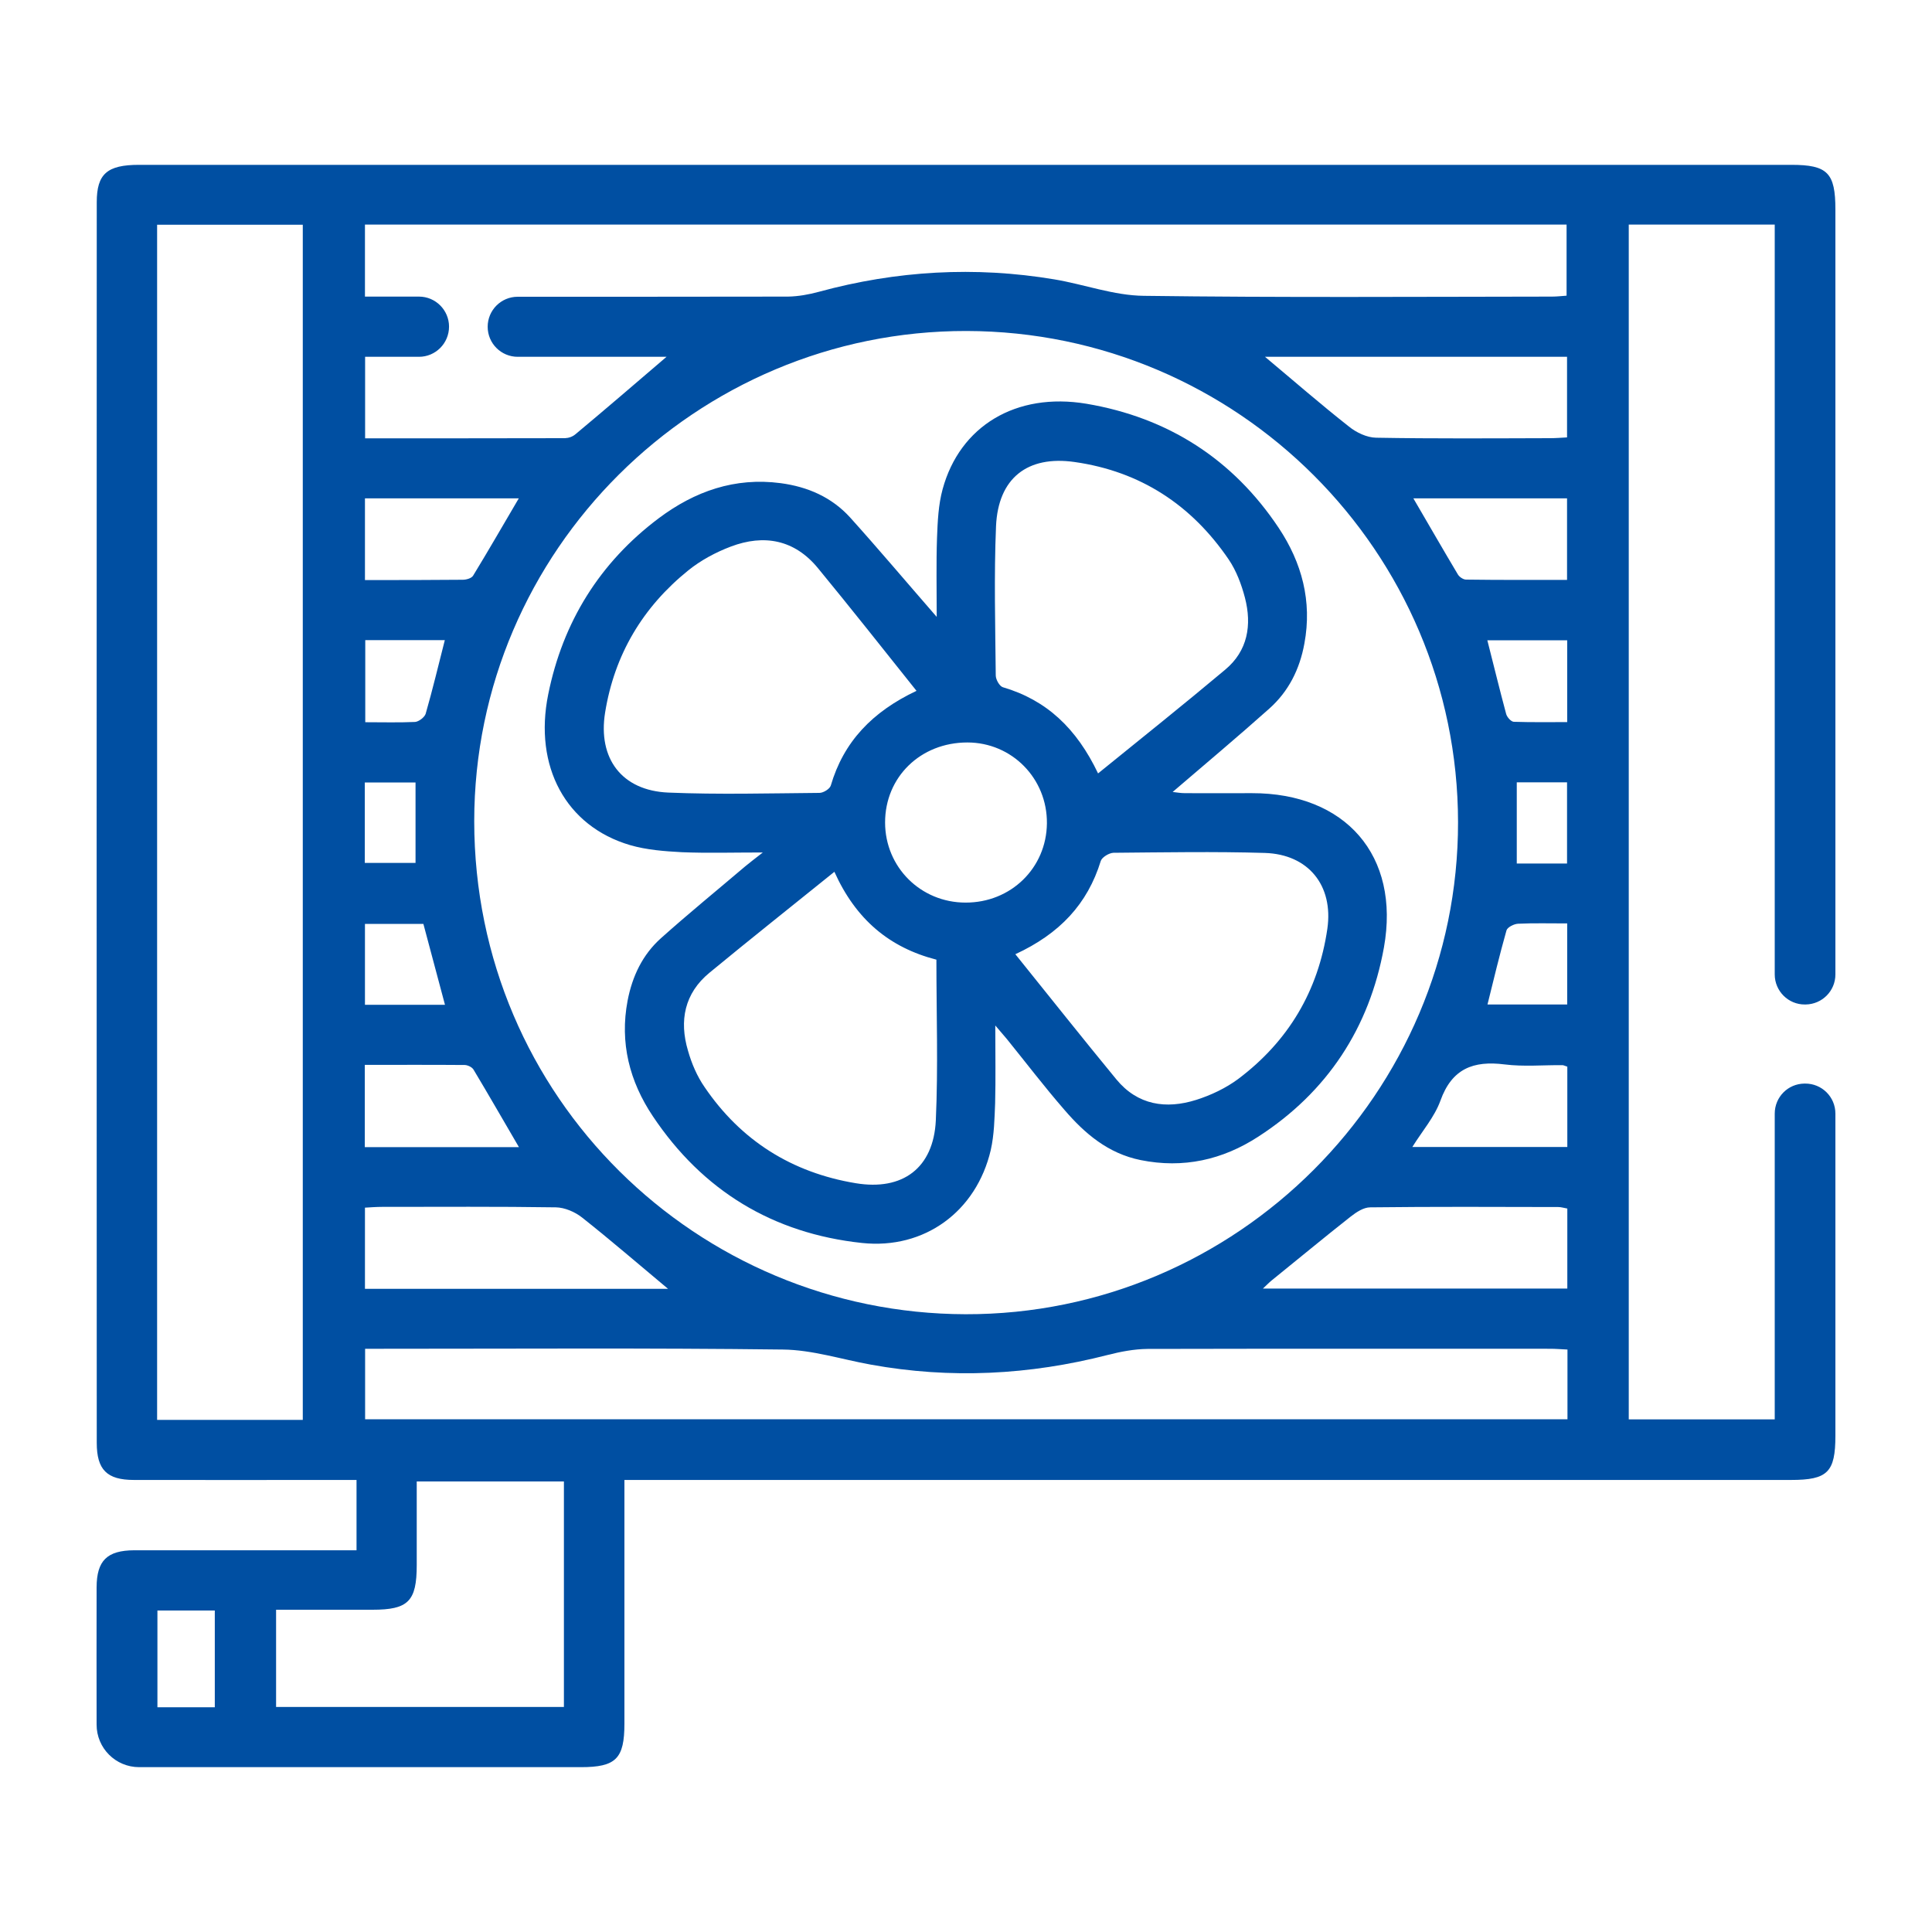
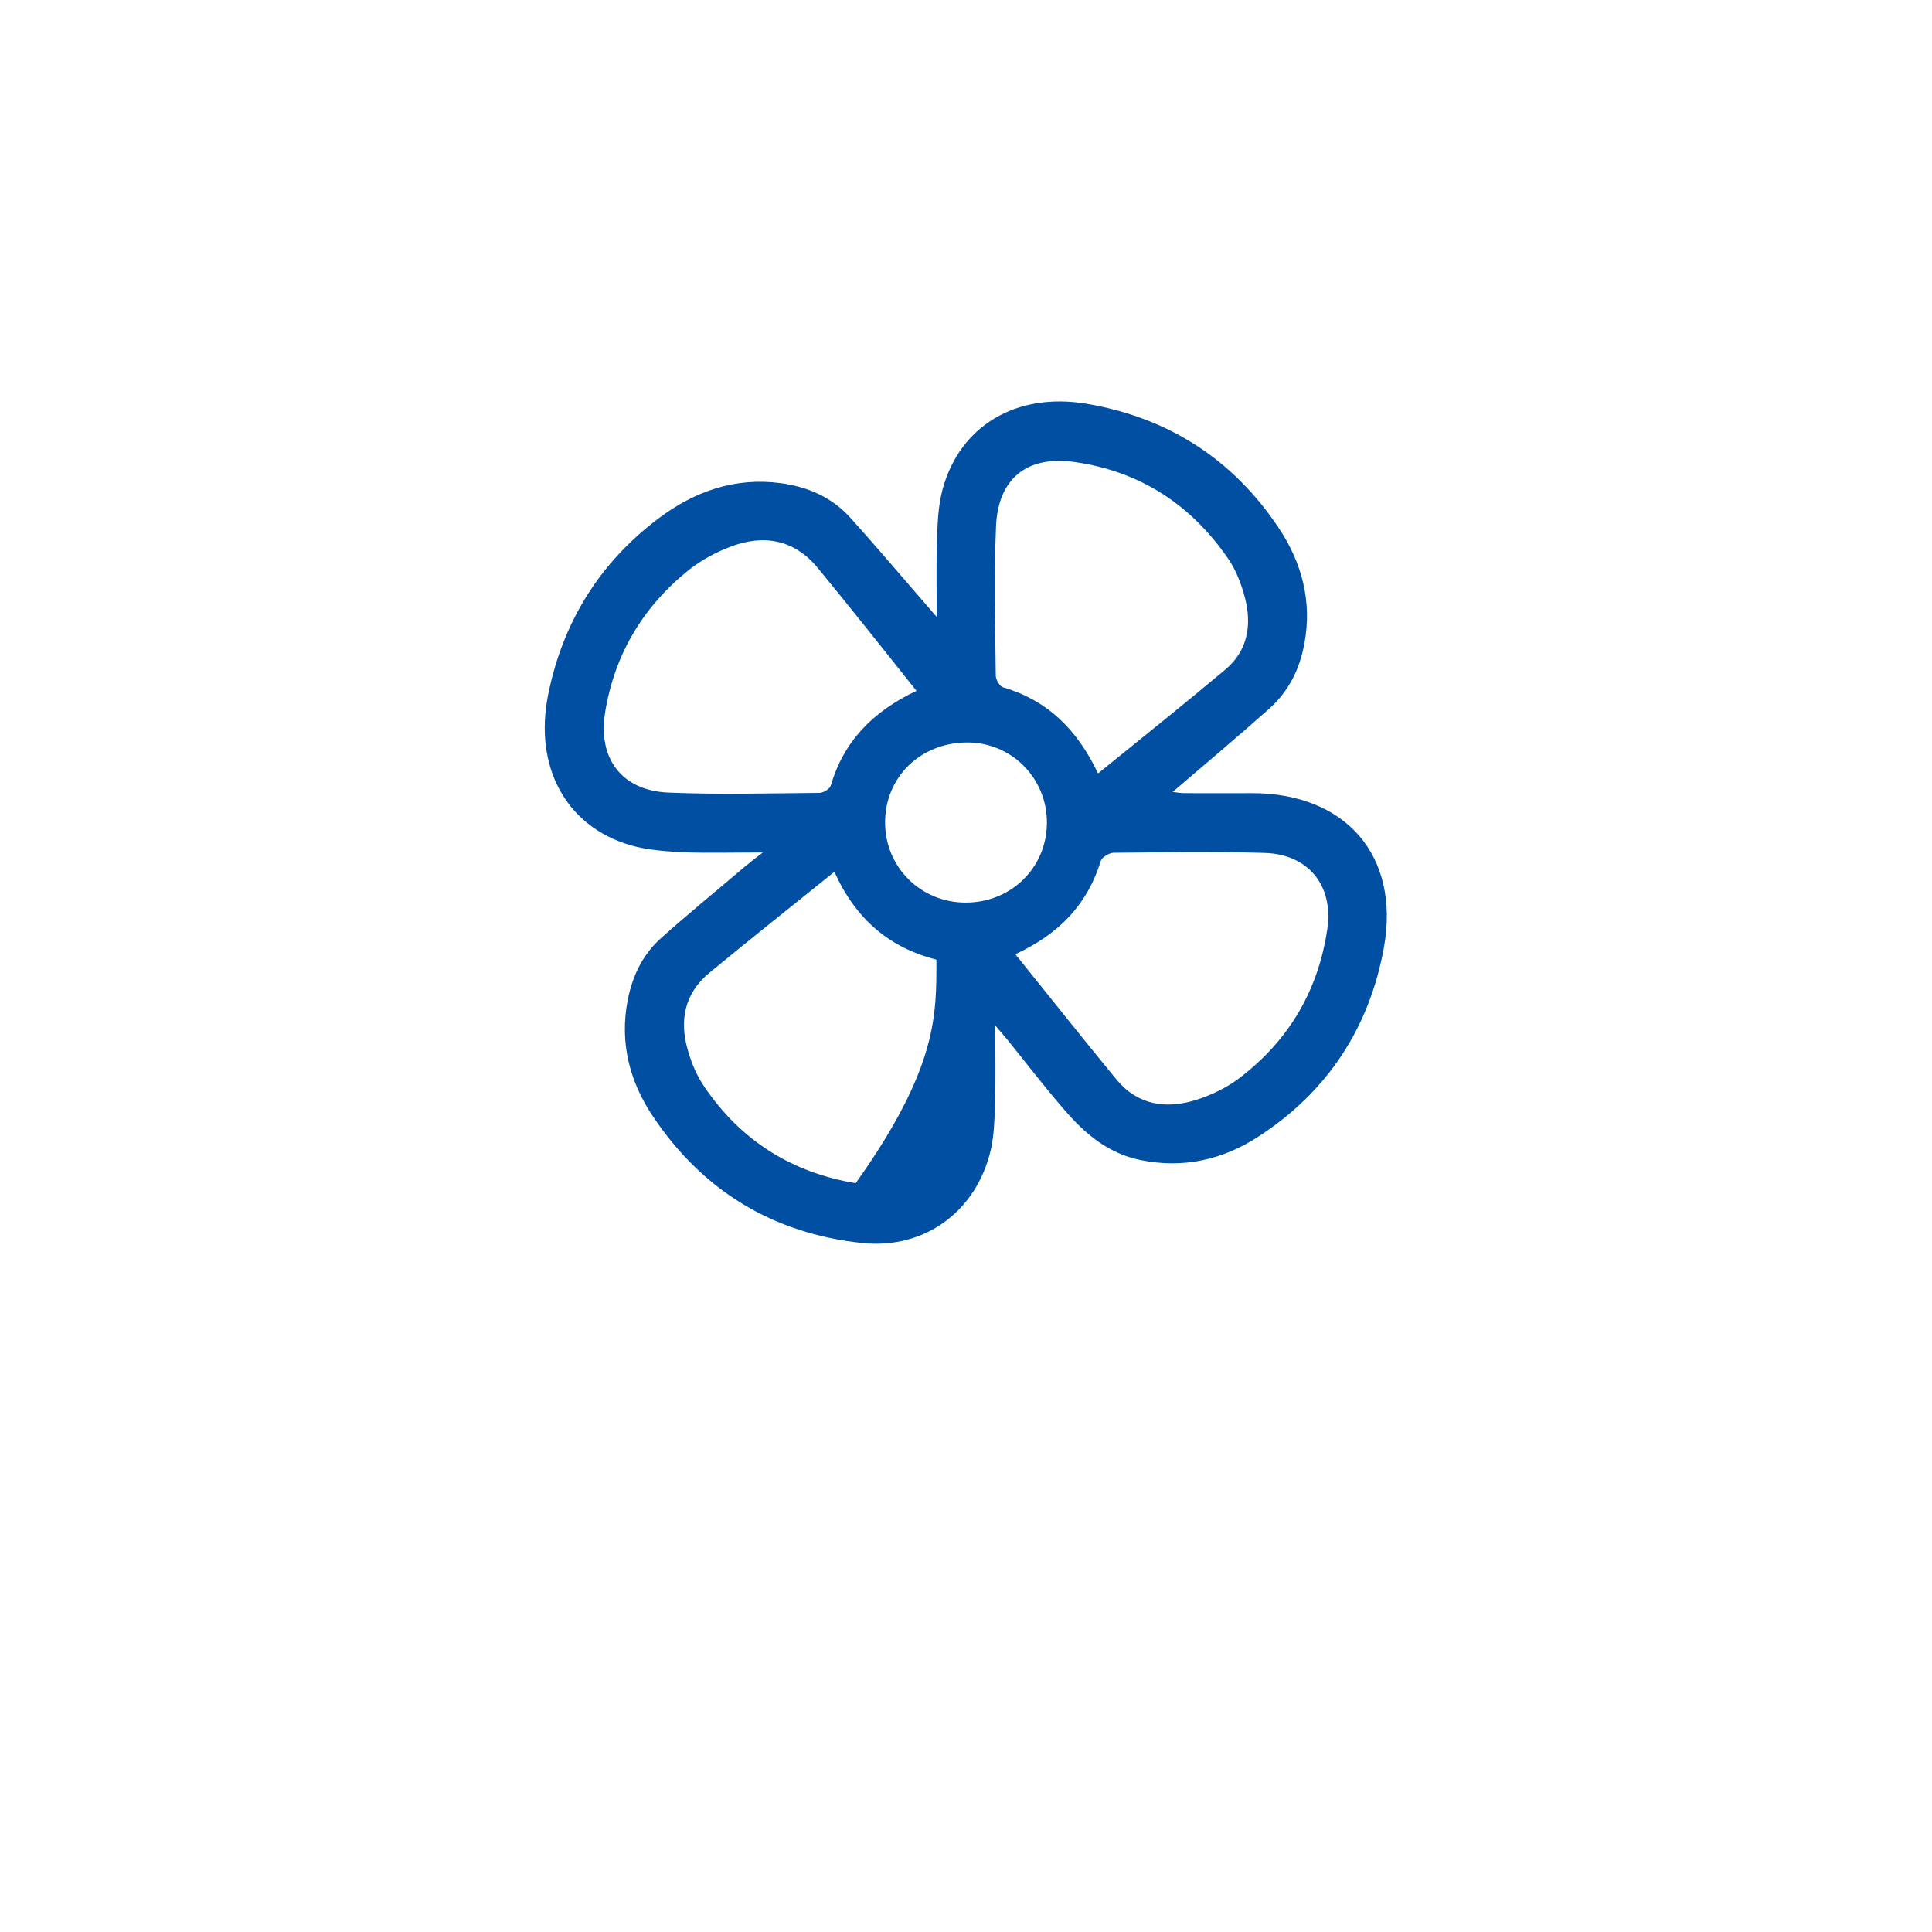
<svg xmlns="http://www.w3.org/2000/svg" width="50px" height="50px" viewBox="0 0 50 50" version="1.1">
  <g id="surface1">
-     <path style=" stroke:none;fill-rule:nonzero;fill:rgb(0%,30.98%,63.529%);fill-opacity:1;" d="M 46.711 25.996 C 46.719 25.996 46.723 25.996 46.727 25.996 C 47.156 25.992 47.5 25.645 47.5 25.219 C 47.5 18.27 47.5 12.367 47.5 5.422 C 47.5 4.473 47.297 4.266 46.359 4.266 C 41.23 4.266 36.098 4.266 30.969 4.266 C 21.844 4.266 12.723 4.266 3.598 4.266 C 2.773 4.266 2.504 4.5 2.504 5.234 C 2.5 15.938 2.5 26.637 2.504 37.34 C 2.504 38.035 2.766 38.301 3.465 38.301 C 5.227 38.305 6.988 38.301 8.746 38.301 C 8.906 38.301 9.066 38.301 9.227 38.301 L 9.227 40.121 L 8.711 40.121 C 6.965 40.121 5.219 40.121 3.473 40.121 C 2.77 40.125 2.504 40.387 2.5 41.078 C 2.496 42.266 2.5 43.449 2.5 44.633 C 2.5 45.242 2.992 45.734 3.602 45.734 C 7.414 45.734 11.223 45.734 15.031 45.734 C 15.941 45.734 16.16 45.516 16.16 44.605 C 16.16 42.527 16.16 40.449 16.16 38.301 L 16.75 38.301 C 26.617 38.301 36.484 38.301 46.352 38.301 C 47.297 38.301 47.5 38.102 47.5 37.156 C 47.5 34.379 47.5 31.598 47.5 28.82 C 47.5 28.387 47.148 28.039 46.715 28.043 C 46.711 28.043 46.707 28.043 46.699 28.043 C 46.273 28.047 45.93 28.391 45.93 28.82 L 45.93 36.734 L 42.152 36.734 L 42.152 5.812 L 45.93 5.812 L 45.93 25.219 C 45.93 25.648 46.281 26 46.711 25.996 Z M 7.836 36.746 L 4.066 36.746 L 4.066 5.816 L 7.836 5.816 Z M 5.559 44.184 L 4.074 44.184 L 4.074 41.68 L 5.559 41.68 Z M 12.273 21.254 C 12.273 14.25 18.016 8.555 25.012 8.566 C 32.023 8.578 37.727 14.277 37.734 21.277 C 37.742 28.285 32.004 34.027 24.988 34.012 C 18.055 33.996 12.277 28.414 12.273 21.254 Z M 17.289 33.355 L 9.445 33.355 L 9.445 31.254 C 9.59 31.246 9.734 31.234 9.883 31.234 C 11.383 31.234 12.887 31.223 14.387 31.246 C 14.613 31.25 14.879 31.363 15.062 31.508 C 15.809 32.098 16.531 32.723 17.289 33.355 Z M 36.578 12.898 L 40.555 12.898 L 40.555 15.008 C 39.684 15.008 38.812 15.012 37.941 15 C 37.871 15 37.77 14.934 37.73 14.867 C 37.348 14.227 36.973 13.574 36.578 12.898 Z M 32.906 33.141 C 33.59 32.59 34.266 32.027 34.957 31.484 C 35.102 31.371 35.289 31.246 35.461 31.246 C 37.082 31.227 38.707 31.234 40.328 31.238 C 40.402 31.238 40.477 31.262 40.562 31.277 L 40.562 33.348 L 32.684 33.348 C 32.773 33.266 32.836 33.199 32.906 33.141 Z M 36.551 29.684 C 36.809 29.27 37.125 28.906 37.277 28.488 C 37.574 27.656 38.129 27.445 38.938 27.547 C 39.43 27.609 39.938 27.562 40.434 27.566 C 40.465 27.566 40.488 27.582 40.562 27.605 L 40.562 29.684 Z M 40.559 25.996 L 38.496 25.996 C 38.656 25.348 38.809 24.711 38.988 24.078 C 39.012 23.996 39.184 23.91 39.289 23.906 C 39.695 23.887 40.102 23.898 40.559 23.898 Z M 39.254 22.348 L 39.254 20.246 L 40.555 20.246 L 40.555 22.348 Z M 40.559 18.688 C 40.098 18.688 39.637 18.695 39.176 18.68 C 39.105 18.676 39.004 18.562 38.98 18.48 C 38.812 17.855 38.66 17.23 38.492 16.57 L 40.559 16.57 Z M 40.555 11.32 C 40.406 11.328 40.262 11.34 40.117 11.34 C 38.617 11.344 37.113 11.355 35.613 11.328 C 35.375 11.324 35.102 11.195 34.91 11.039 C 34.18 10.465 33.477 9.852 32.738 9.234 L 40.555 9.234 Z M 9.445 5.812 L 40.543 5.812 L 40.543 7.652 C 40.426 7.66 40.297 7.676 40.164 7.676 C 36.645 7.68 33.121 7.703 29.602 7.656 C 28.824 7.648 28.059 7.359 27.285 7.23 C 25.234 6.887 23.203 7.004 21.195 7.551 C 20.938 7.621 20.66 7.672 20.391 7.676 C 18.062 7.68 15.73 7.68 13.398 7.68 C 12.969 7.68 12.621 8.027 12.621 8.457 C 12.621 8.887 12.969 9.234 13.398 9.234 L 17.25 9.234 C 16.461 9.91 15.684 10.578 14.898 11.234 C 14.82 11.301 14.723 11.336 14.621 11.34 C 12.906 11.344 11.195 11.344 9.449 11.344 L 9.449 9.234 L 10.844 9.234 C 11.27 9.234 11.621 8.887 11.621 8.453 C 11.621 8.027 11.273 7.676 10.844 7.676 C 10.52 7.676 10.195 7.676 9.871 7.676 C 9.738 7.676 9.605 7.676 9.445 7.676 Z M 9.445 12.898 L 13.426 12.898 C 13.023 13.582 12.645 14.242 12.246 14.895 C 12.207 14.965 12.07 15.004 11.977 15.004 C 11.148 15.012 10.316 15.012 9.445 15.012 Z M 10.957 23.91 C 11.141 24.598 11.324 25.285 11.516 26.004 L 9.445 26.004 L 9.445 23.91 Z M 10.742 18.684 C 10.324 18.703 9.902 18.691 9.453 18.691 L 9.453 16.566 L 11.512 16.566 C 11.344 17.223 11.195 17.852 11.016 18.473 C 10.988 18.562 10.84 18.676 10.742 18.684 Z M 9.441 20.25 L 10.754 20.25 L 10.754 22.332 L 9.441 22.332 Z M 9.441 27.559 C 10.316 27.559 11.176 27.555 12.031 27.562 C 12.109 27.566 12.215 27.617 12.254 27.68 C 12.645 28.332 13.023 28.992 13.43 29.688 L 9.441 29.688 Z M 14.594 44.176 L 7.145 44.176 L 7.145 41.66 C 7.98 41.66 8.812 41.66 9.641 41.66 C 10.566 41.66 10.785 41.441 10.785 40.504 C 10.785 39.793 10.785 39.082 10.785 38.34 L 14.594 38.34 Z M 40.566 36.73 L 9.449 36.73 L 9.449 34.906 L 9.922 34.906 C 13.367 34.906 16.816 34.883 20.262 34.926 C 21.02 34.934 21.777 35.18 22.535 35.316 C 24.598 35.691 26.641 35.586 28.668 35.066 C 29.004 34.98 29.352 34.914 29.695 34.91 C 33.172 34.902 36.648 34.906 40.125 34.906 C 40.258 34.906 40.391 34.918 40.566 34.926 Z M 40.566 36.73 " />
-     <path style=" stroke:none;fill-rule:nonzero;fill:rgb(0%,30.98%,63.529%);fill-opacity:1;" d="M 24.242 15.965 C 24.242 15.242 24.227 14.578 24.25 13.918 C 24.266 13.496 24.285 13.062 24.395 12.66 C 24.84 11.027 26.293 10.145 28.117 10.449 C 30.223 10.805 31.906 11.879 33.094 13.664 C 33.691 14.562 33.961 15.559 33.758 16.652 C 33.637 17.32 33.348 17.895 32.848 18.34 C 32.035 19.066 31.199 19.766 30.348 20.496 C 30.453 20.508 30.559 20.527 30.668 20.527 C 31.246 20.531 31.82 20.527 32.398 20.527 C 34.82 20.523 36.242 22.141 35.816 24.52 C 35.441 26.598 34.352 28.262 32.562 29.418 C 31.641 30.016 30.625 30.246 29.52 30.023 C 28.676 29.852 28.074 29.336 27.547 28.723 C 27.027 28.125 26.551 27.5 26.055 26.887 C 25.98 26.797 25.906 26.715 25.758 26.539 C 25.758 27.281 25.77 27.914 25.754 28.547 C 25.738 28.953 25.73 29.367 25.641 29.762 C 25.27 31.352 23.926 32.34 22.309 32.168 C 20.004 31.922 18.184 30.816 16.895 28.887 C 16.293 27.988 16.035 26.988 16.242 25.898 C 16.363 25.266 16.629 24.707 17.105 24.281 C 17.816 23.645 18.559 23.039 19.285 22.422 C 19.398 22.328 19.516 22.238 19.742 22.062 C 18.961 22.062 18.305 22.082 17.648 22.055 C 17.199 22.031 16.734 21.996 16.305 21.871 C 14.648 21.383 13.809 19.84 14.188 17.969 C 14.566 16.098 15.52 14.559 17.051 13.41 C 17.98 12.715 19.016 12.348 20.203 12.504 C 20.906 12.598 21.523 12.867 22 13.391 C 22.742 14.215 23.453 15.059 24.242 15.965 Z M 21.594 22.562 C 20.48 23.461 19.41 24.309 18.359 25.176 C 17.715 25.707 17.574 26.414 17.805 27.191 C 17.898 27.52 18.039 27.852 18.234 28.133 C 19.176 29.52 20.496 30.348 22.145 30.621 C 23.363 30.824 24.16 30.227 24.219 28.996 C 24.281 27.621 24.234 26.242 24.234 24.836 C 23.02 24.523 22.152 23.801 21.594 22.562 Z M 28.418 20.016 C 29.555 19.094 30.641 18.227 31.707 17.332 C 32.293 16.844 32.402 16.176 32.219 15.469 C 32.129 15.125 31.996 14.77 31.797 14.477 C 30.836 13.066 29.512 12.199 27.812 11.957 C 26.586 11.781 25.832 12.379 25.777 13.617 C 25.723 14.902 25.758 16.195 25.77 17.48 C 25.77 17.586 25.867 17.758 25.953 17.785 C 27.086 18.117 27.863 18.852 28.418 20.016 Z M 23.719 17.879 C 22.84 16.777 22.016 15.734 21.168 14.703 C 20.562 13.965 19.773 13.82 18.914 14.145 C 18.523 14.293 18.137 14.5 17.812 14.762 C 16.637 15.711 15.902 16.938 15.66 18.441 C 15.469 19.629 16.09 20.461 17.297 20.512 C 18.598 20.566 19.902 20.531 21.207 20.52 C 21.309 20.52 21.473 20.418 21.5 20.332 C 21.832 19.199 22.57 18.422 23.719 17.879 Z M 26.277 24.695 C 27.176 25.812 28.023 26.879 28.891 27.934 C 29.441 28.602 30.176 28.711 30.957 28.465 C 31.34 28.344 31.727 28.16 32.047 27.922 C 33.344 26.945 34.117 25.645 34.352 24.035 C 34.512 22.914 33.859 22.109 32.734 22.074 C 31.43 22.035 30.121 22.059 28.816 22.07 C 28.703 22.074 28.52 22.184 28.488 22.281 C 28.145 23.395 27.426 24.164 26.277 24.695 Z M 24.988 23.359 C 26.16 23.363 27.082 22.465 27.094 21.309 C 27.105 20.148 26.188 19.215 25.035 19.215 C 23.824 19.215 22.906 20.109 22.906 21.285 C 22.906 22.441 23.828 23.359 24.988 23.359 Z M 24.988 23.359 " />
+     <path style=" stroke:none;fill-rule:nonzero;fill:rgb(0%,30.98%,63.529%);fill-opacity:1;" d="M 24.242 15.965 C 24.242 15.242 24.227 14.578 24.25 13.918 C 24.266 13.496 24.285 13.062 24.395 12.66 C 24.84 11.027 26.293 10.145 28.117 10.449 C 30.223 10.805 31.906 11.879 33.094 13.664 C 33.691 14.562 33.961 15.559 33.758 16.652 C 33.637 17.32 33.348 17.895 32.848 18.34 C 32.035 19.066 31.199 19.766 30.348 20.496 C 30.453 20.508 30.559 20.527 30.668 20.527 C 31.246 20.531 31.82 20.527 32.398 20.527 C 34.82 20.523 36.242 22.141 35.816 24.52 C 35.441 26.598 34.352 28.262 32.562 29.418 C 31.641 30.016 30.625 30.246 29.52 30.023 C 28.676 29.852 28.074 29.336 27.547 28.723 C 27.027 28.125 26.551 27.5 26.055 26.887 C 25.98 26.797 25.906 26.715 25.758 26.539 C 25.758 27.281 25.77 27.914 25.754 28.547 C 25.738 28.953 25.73 29.367 25.641 29.762 C 25.27 31.352 23.926 32.34 22.309 32.168 C 20.004 31.922 18.184 30.816 16.895 28.887 C 16.293 27.988 16.035 26.988 16.242 25.898 C 16.363 25.266 16.629 24.707 17.105 24.281 C 17.816 23.645 18.559 23.039 19.285 22.422 C 19.398 22.328 19.516 22.238 19.742 22.062 C 18.961 22.062 18.305 22.082 17.648 22.055 C 17.199 22.031 16.734 21.996 16.305 21.871 C 14.648 21.383 13.809 19.84 14.188 17.969 C 14.566 16.098 15.52 14.559 17.051 13.41 C 17.98 12.715 19.016 12.348 20.203 12.504 C 20.906 12.598 21.523 12.867 22 13.391 C 22.742 14.215 23.453 15.059 24.242 15.965 Z M 21.594 22.562 C 20.48 23.461 19.41 24.309 18.359 25.176 C 17.715 25.707 17.574 26.414 17.805 27.191 C 17.898 27.52 18.039 27.852 18.234 28.133 C 19.176 29.52 20.496 30.348 22.145 30.621 C 24.281 27.621 24.234 26.242 24.234 24.836 C 23.02 24.523 22.152 23.801 21.594 22.562 Z M 28.418 20.016 C 29.555 19.094 30.641 18.227 31.707 17.332 C 32.293 16.844 32.402 16.176 32.219 15.469 C 32.129 15.125 31.996 14.77 31.797 14.477 C 30.836 13.066 29.512 12.199 27.812 11.957 C 26.586 11.781 25.832 12.379 25.777 13.617 C 25.723 14.902 25.758 16.195 25.77 17.48 C 25.77 17.586 25.867 17.758 25.953 17.785 C 27.086 18.117 27.863 18.852 28.418 20.016 Z M 23.719 17.879 C 22.84 16.777 22.016 15.734 21.168 14.703 C 20.562 13.965 19.773 13.82 18.914 14.145 C 18.523 14.293 18.137 14.5 17.812 14.762 C 16.637 15.711 15.902 16.938 15.66 18.441 C 15.469 19.629 16.09 20.461 17.297 20.512 C 18.598 20.566 19.902 20.531 21.207 20.52 C 21.309 20.52 21.473 20.418 21.5 20.332 C 21.832 19.199 22.57 18.422 23.719 17.879 Z M 26.277 24.695 C 27.176 25.812 28.023 26.879 28.891 27.934 C 29.441 28.602 30.176 28.711 30.957 28.465 C 31.34 28.344 31.727 28.16 32.047 27.922 C 33.344 26.945 34.117 25.645 34.352 24.035 C 34.512 22.914 33.859 22.109 32.734 22.074 C 31.43 22.035 30.121 22.059 28.816 22.07 C 28.703 22.074 28.52 22.184 28.488 22.281 C 28.145 23.395 27.426 24.164 26.277 24.695 Z M 24.988 23.359 C 26.16 23.363 27.082 22.465 27.094 21.309 C 27.105 20.148 26.188 19.215 25.035 19.215 C 23.824 19.215 22.906 20.109 22.906 21.285 C 22.906 22.441 23.828 23.359 24.988 23.359 Z M 24.988 23.359 " />
  </g>
</svg>